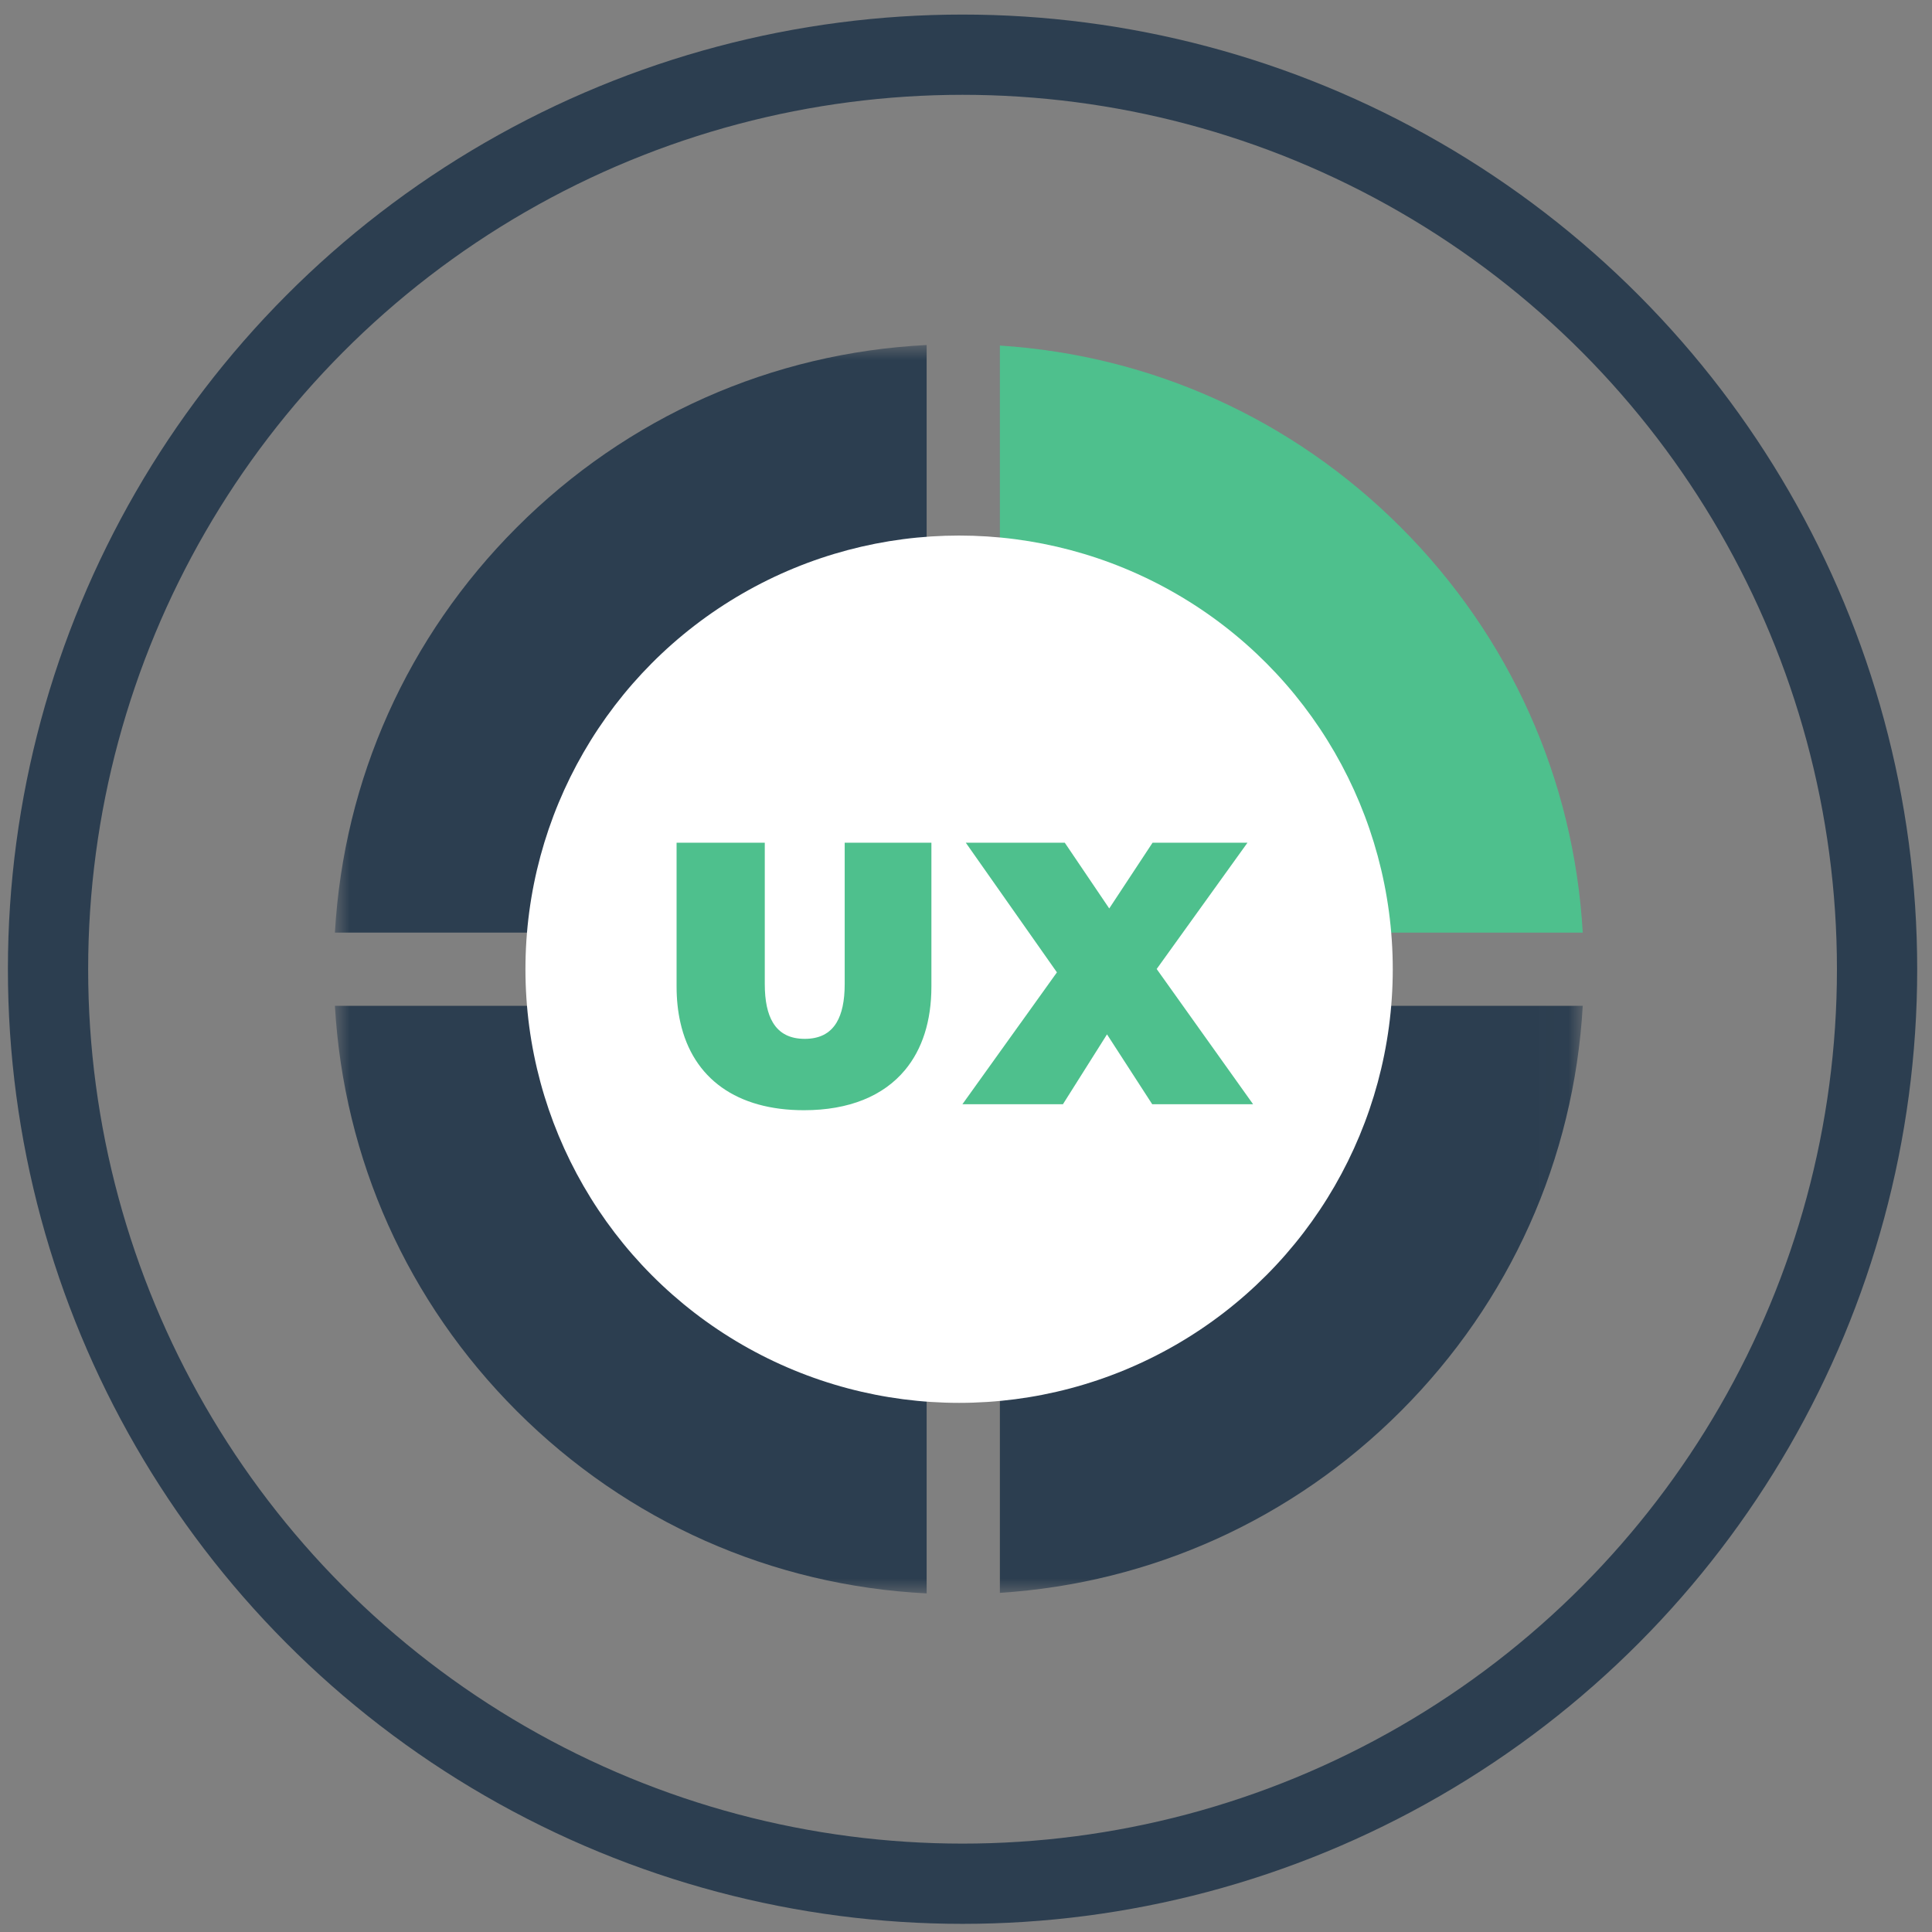
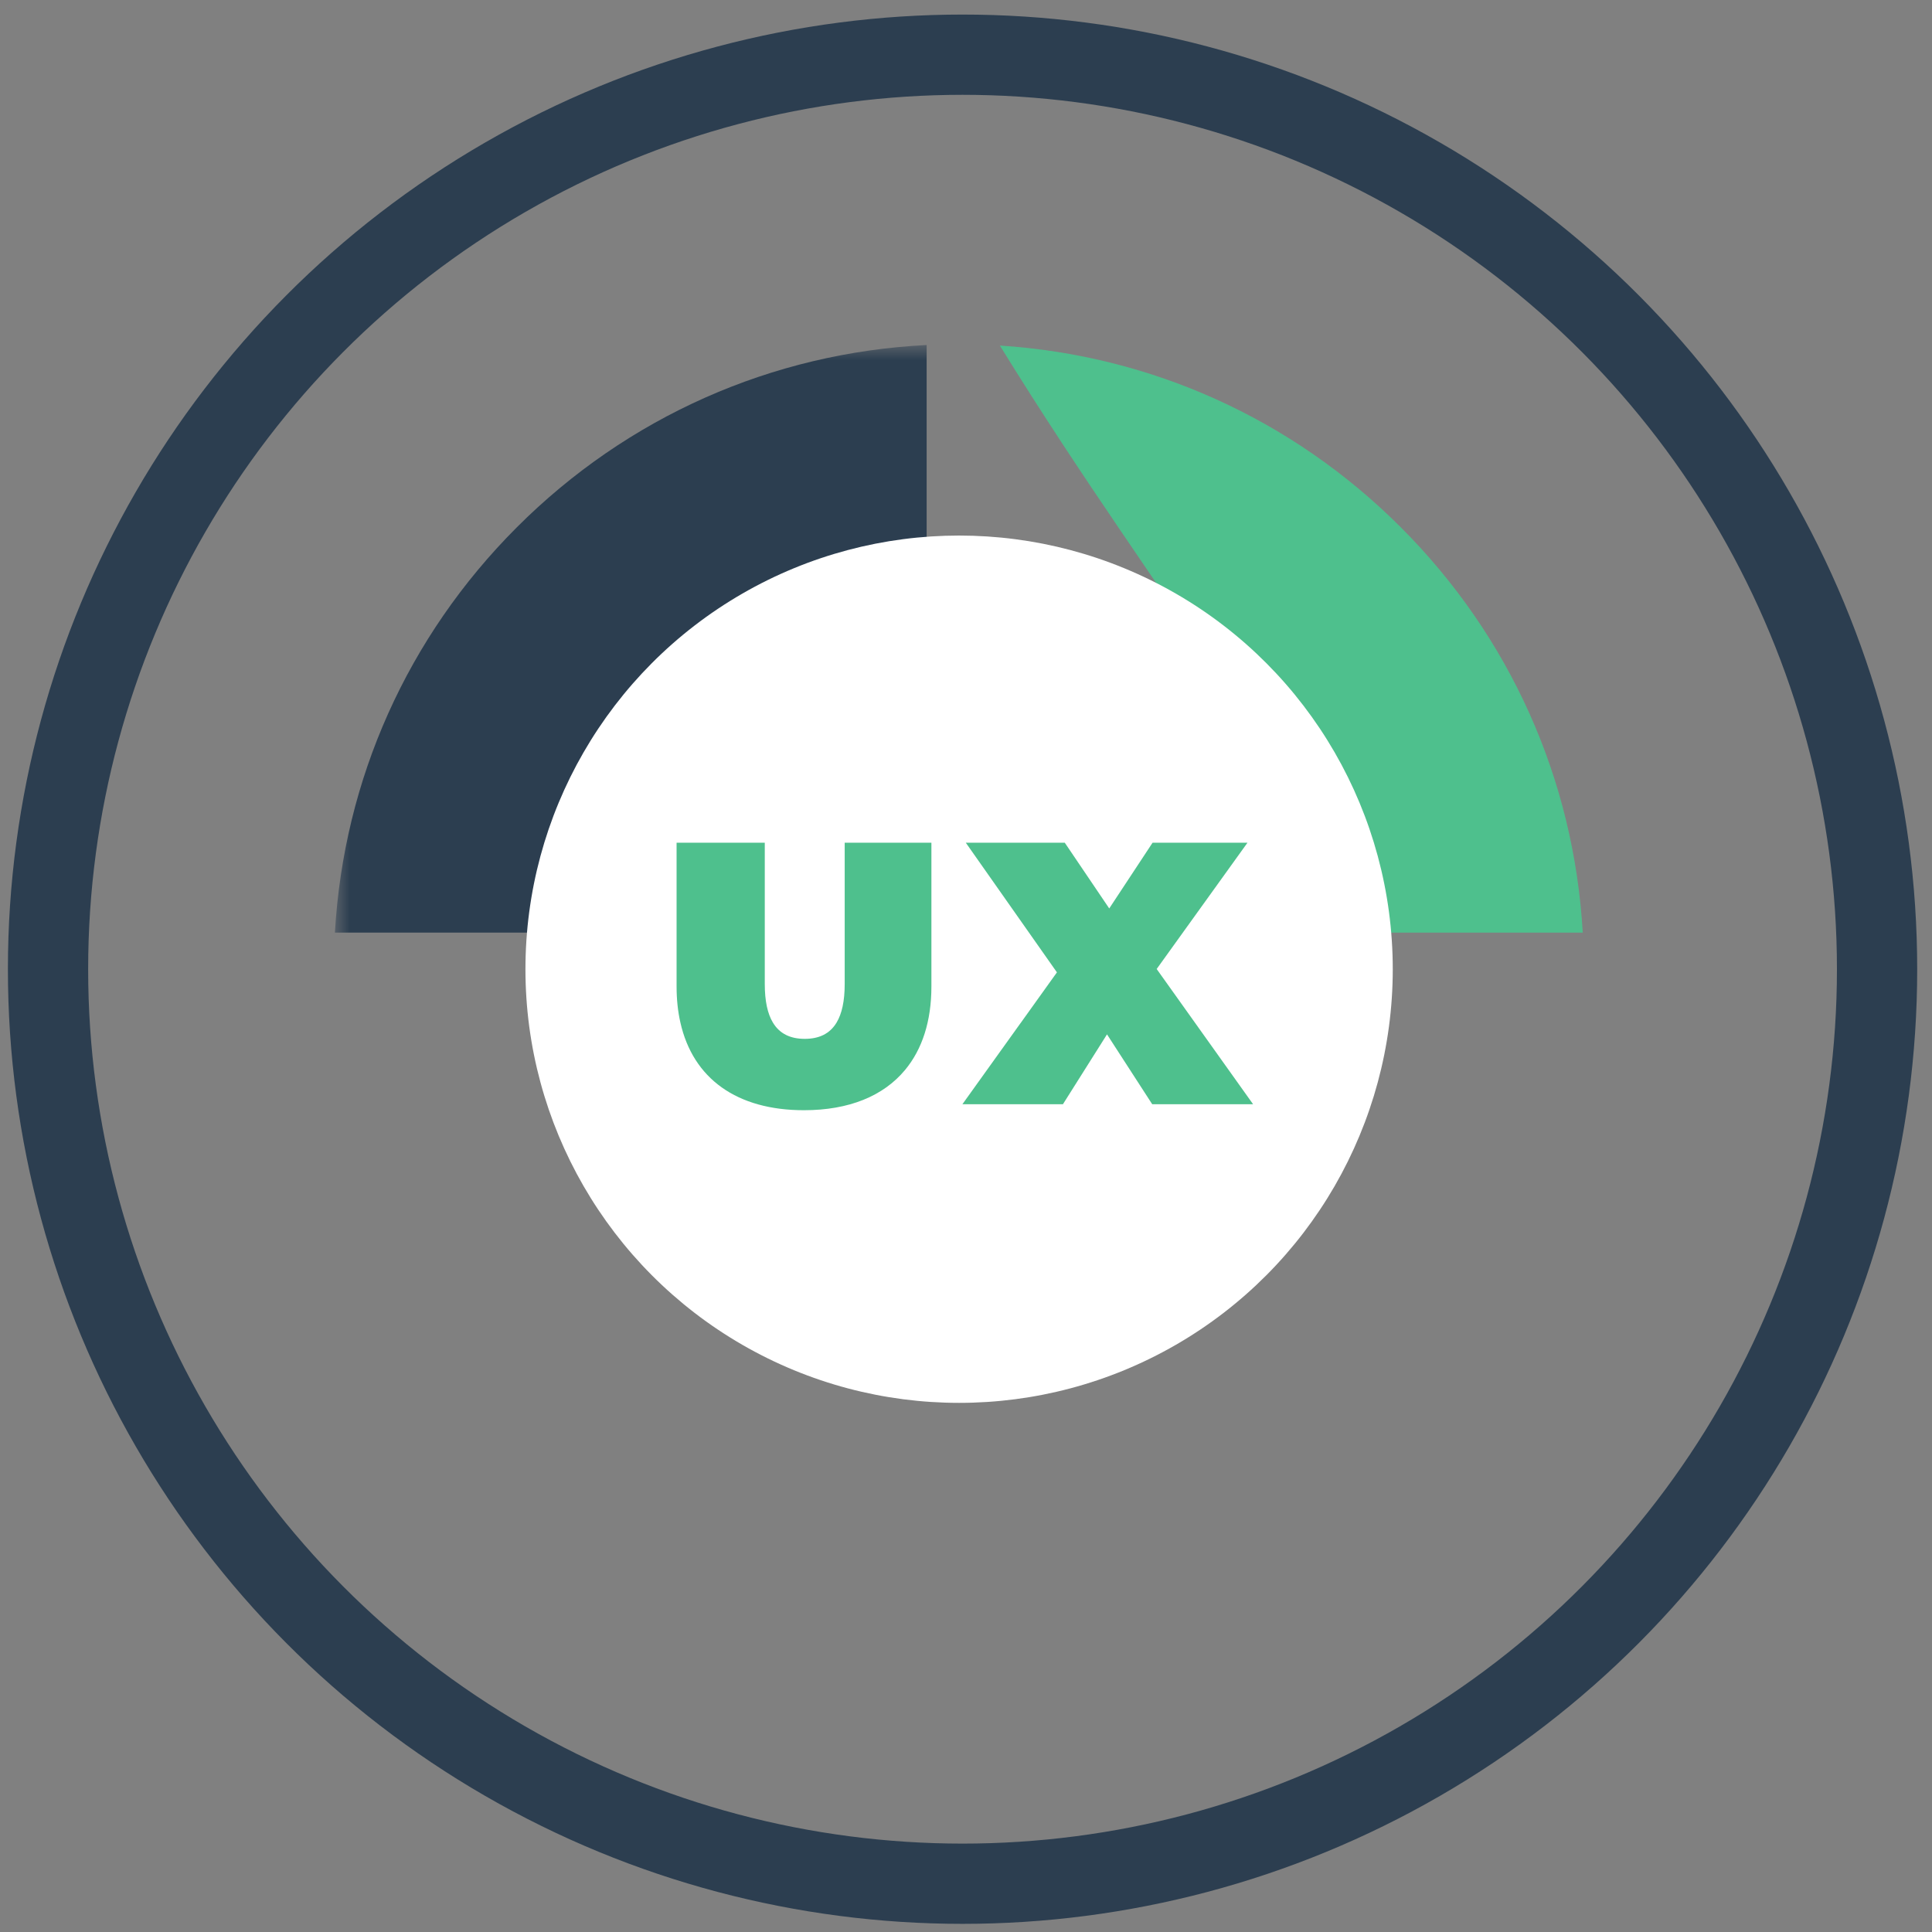
<svg xmlns="http://www.w3.org/2000/svg" xmlns:xlink="http://www.w3.org/1999/xlink" width="65px" height="65px" viewBox="0 0 65 65" version="1.1">
  <rect x="0" y="0" width="65" height="65" fill="#808080" stroke="none" />
  <title>icon-features-ux</title>
  <desc>Created with Sketch.</desc>
  <defs>
    <polygon id="path-1" points="0.005 0 41.982 0 41.982 42 0.005 42" />
  </defs>
  <g id="Home" stroke="none" stroke-width="1" fill="none" fill-rule="evenodd">
    <g id="Home_FInal" transform="translate(-295, -12115)">
      <g id="App-Cost-Categories-Explained" transform="translate(263, 5510)">
        <g id="Features" transform="translate(33.5, 5555.608)">
          <g id="icon-features-ux" transform="translate(0.116, 1051.232)">
            <circle id="Oval-Copy-37" stroke="#2C3E50" stroke-width="2.7" cx="30.768" cy="30.768" r="30.768" />
            <g id="ux-(1)" transform="translate(9.652, 9.768)">
              <g id="Group-5">
                <mask id="mask-2" fill="white">
                  <use xlink:href="#path-1" />
                </mask>
                <g id="Clip-2" />
-                 <path d="M8.7,22.232 L0,22.232 C0.296,27.386 2.442,32.189 6.122,35.869 C9.838,39.584 14.698,41.738 19.908,42 L19.908,33.305 C14.009,32.79 9.285,28.111 8.7,22.232 Z" id="Fill-1" fill="#2C3E50" mask="url(#mask-2)" />
-                 <path d="M22.372,33.275 L22.372,41.982 C27.469,41.653 32.216,39.513 35.86,35.869 C39.539,32.189 41.686,27.385 41.982,22.232 L33.282,22.232 C32.707,28.012 28.132,32.631 22.372,33.275 Z" id="Fill-3" fill="#2C3E50" mask="url(#mask-2)" />
                <path d="M19.908,8.696 L19.908,0 C14.698,0.262 9.838,2.416 6.122,6.131 C2.442,9.811 0.296,14.615 0,19.768 L8.7,19.768 C9.285,13.889 14.009,9.21 19.908,8.696 Z" id="Fill-4" fill="#2C3E50" mask="url(#mask-2)" />
              </g>
-               <path d="M33.282,19.768 L41.982,19.768 C41.686,14.615 39.539,9.811 35.86,6.132 C32.216,2.487 27.469,0.347 22.372,0.018 L22.372,8.725 C28.132,9.369 32.707,13.988 33.282,19.768 Z" id="Fill-6" fill="#4EC08D" />
+               <path d="M33.282,19.768 L41.982,19.768 C41.686,14.615 39.539,9.811 35.86,6.132 C32.216,2.487 27.469,0.347 22.372,0.018 C28.132,9.369 32.707,13.988 33.282,19.768 Z" id="Fill-6" fill="#4EC08D" />
            </g>
            <circle id="Oval" fill="#FFFFFF" cx="30.652" cy="30.768" r="14.59" />
            <path d="M26.803,28.703 L26.803,31.264 C26.803,31.842 26.708,32.264 26.533,32.558 C26.302,32.947 25.931,33.111 25.458,33.111 C24.986,33.111 24.616,32.947 24.384,32.558 C24.209,32.264 24.114,31.842 24.114,31.264 L24.114,26.512 L21.147,26.512 L21.147,31.351 C21.147,31.784 21.19,32.187 21.274,32.558 C21.698,34.449 23.174,35.512 25.433,35.512 C26.945,35.512 28.106,35.036 28.836,34.155 C29.411,33.461 29.72,32.515 29.72,31.351 L29.72,26.512 L26.803,26.512 L26.803,28.703 Z" id="Fill-7" fill="#4EC08D" />
            <polygon id="Fill-8" fill="#4EC08D" points="37.161 26.512 35.717 28.703 35.703 28.724 35.689 28.703 34.207 26.512 30.877 26.512 33.943 30.874 32.737 32.558 32.69 32.622 30.763 35.311 34.145 35.311 35.628 32.96 37.149 35.311 40.543 35.311 37.299 30.761 40.354 26.512" />
          </g>
        </g>
      </g>
    </g>
  </g>
</svg>